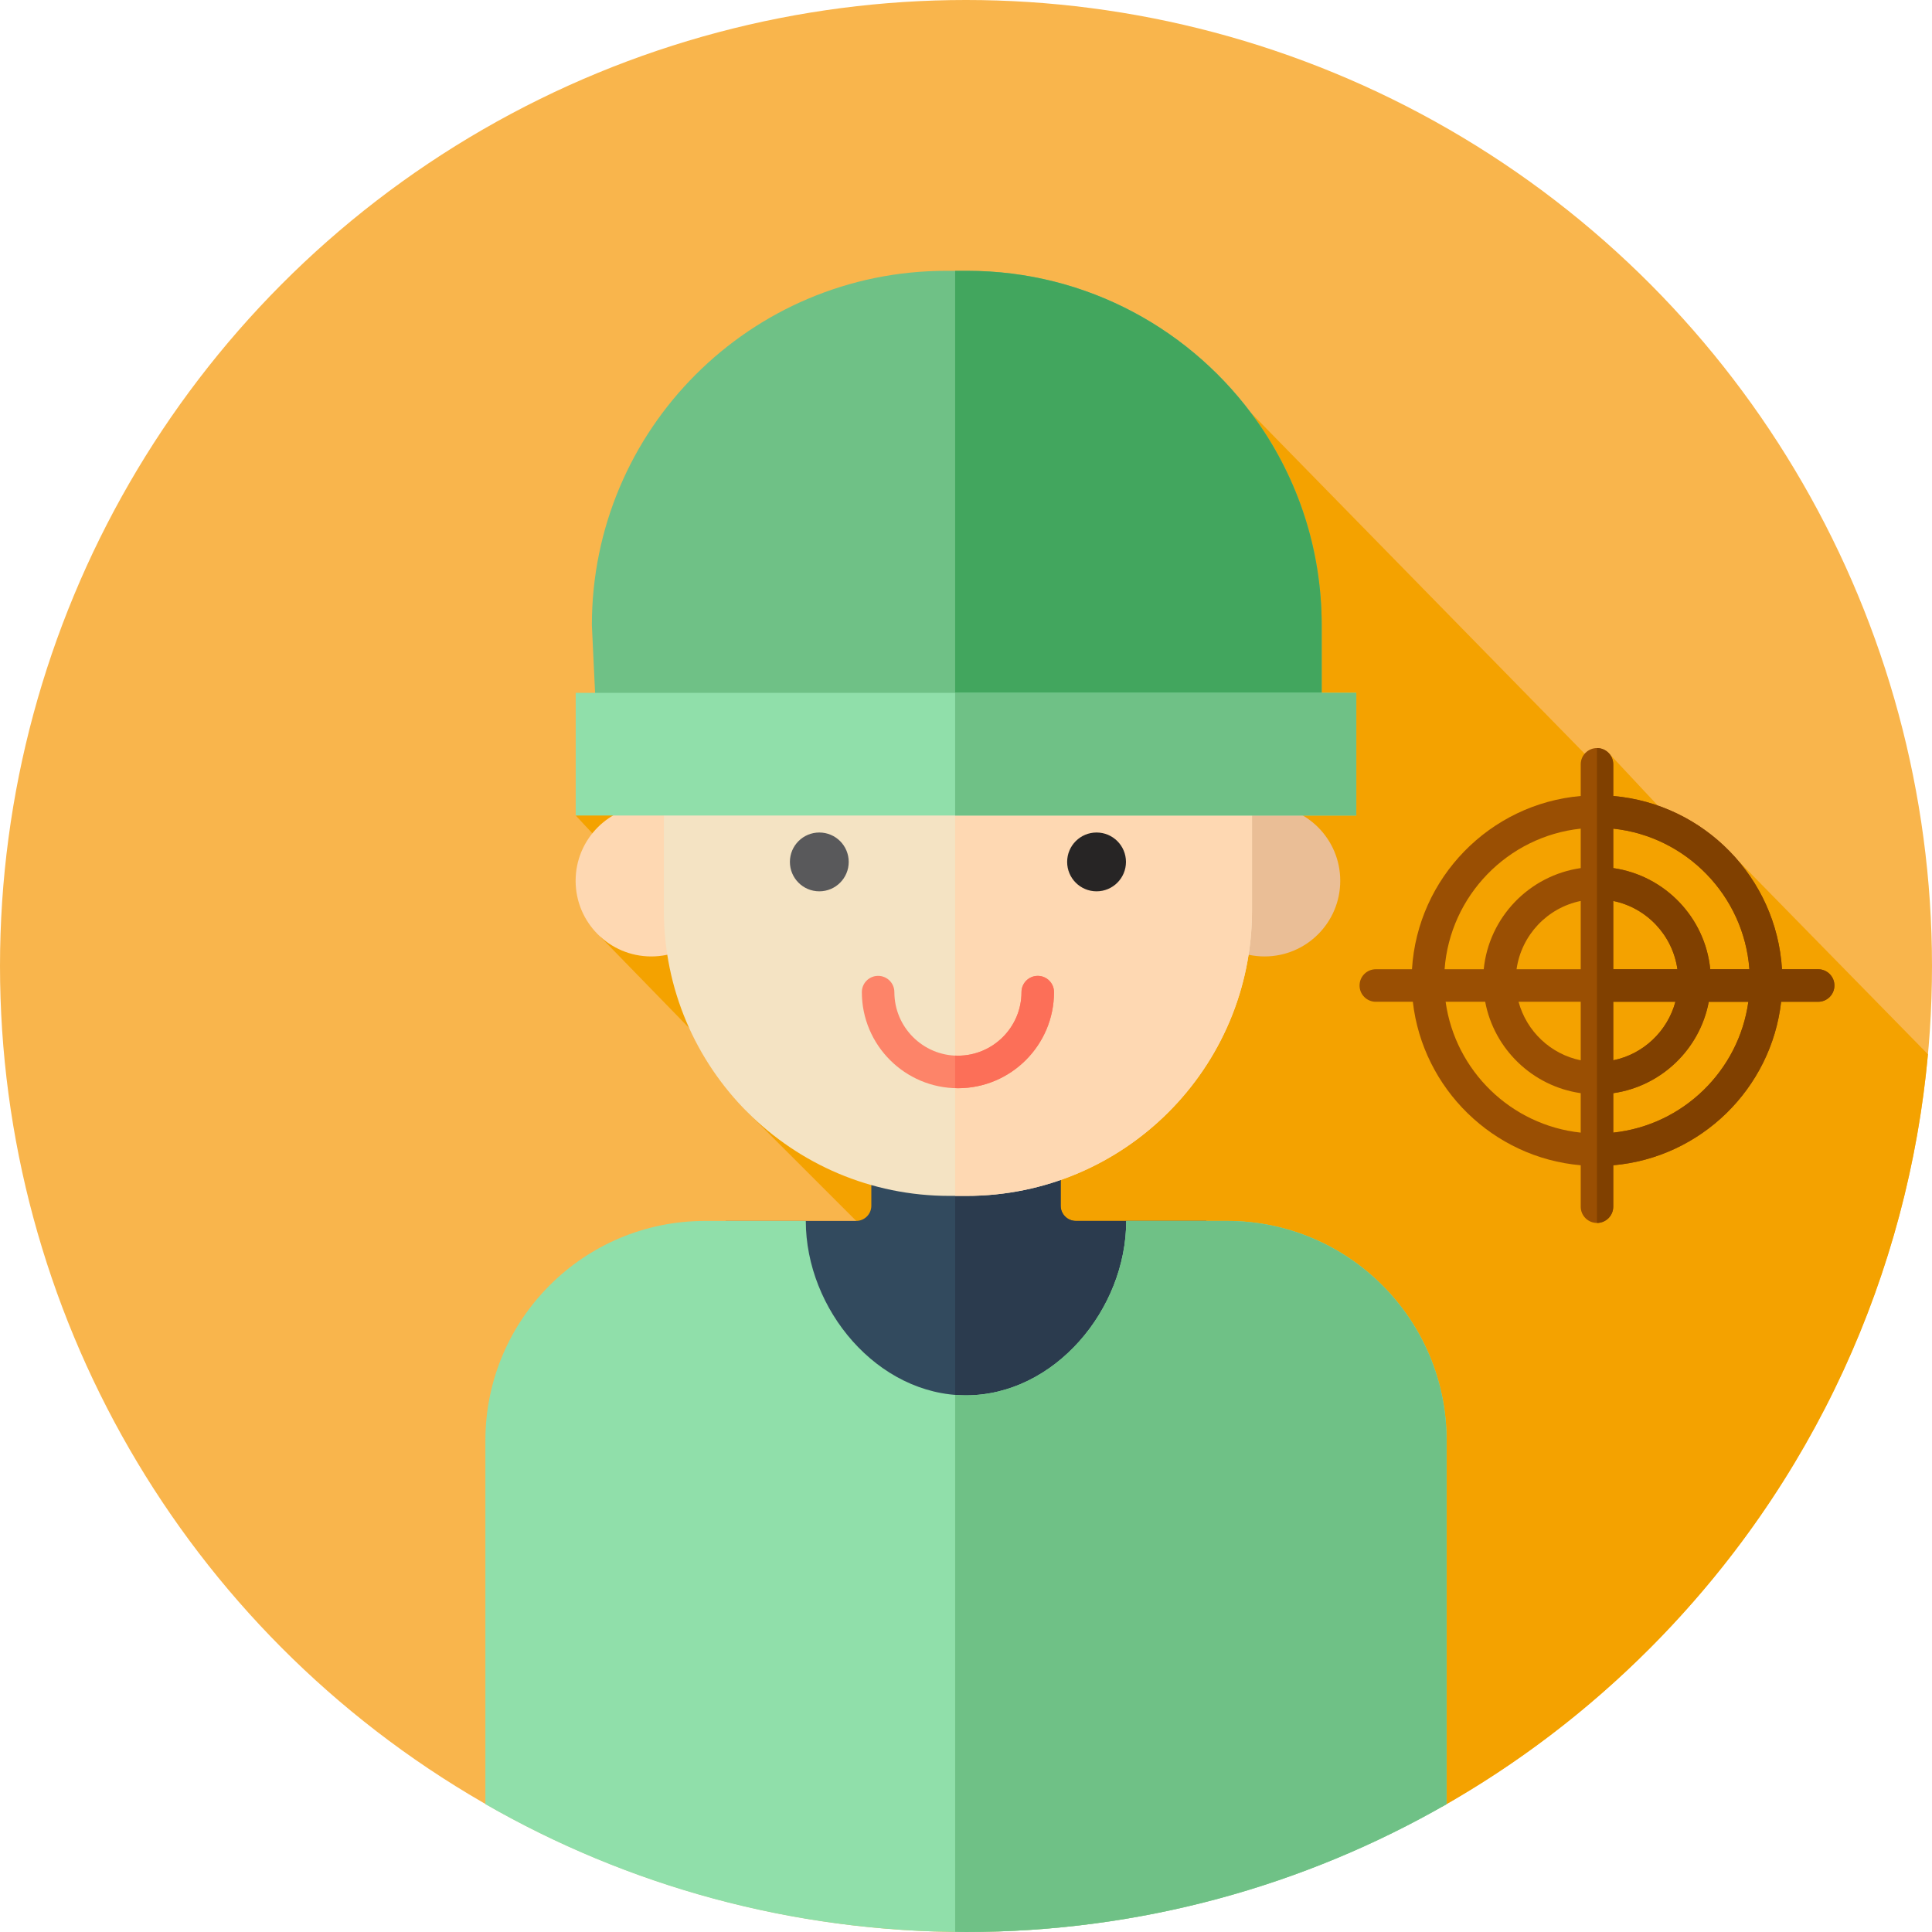
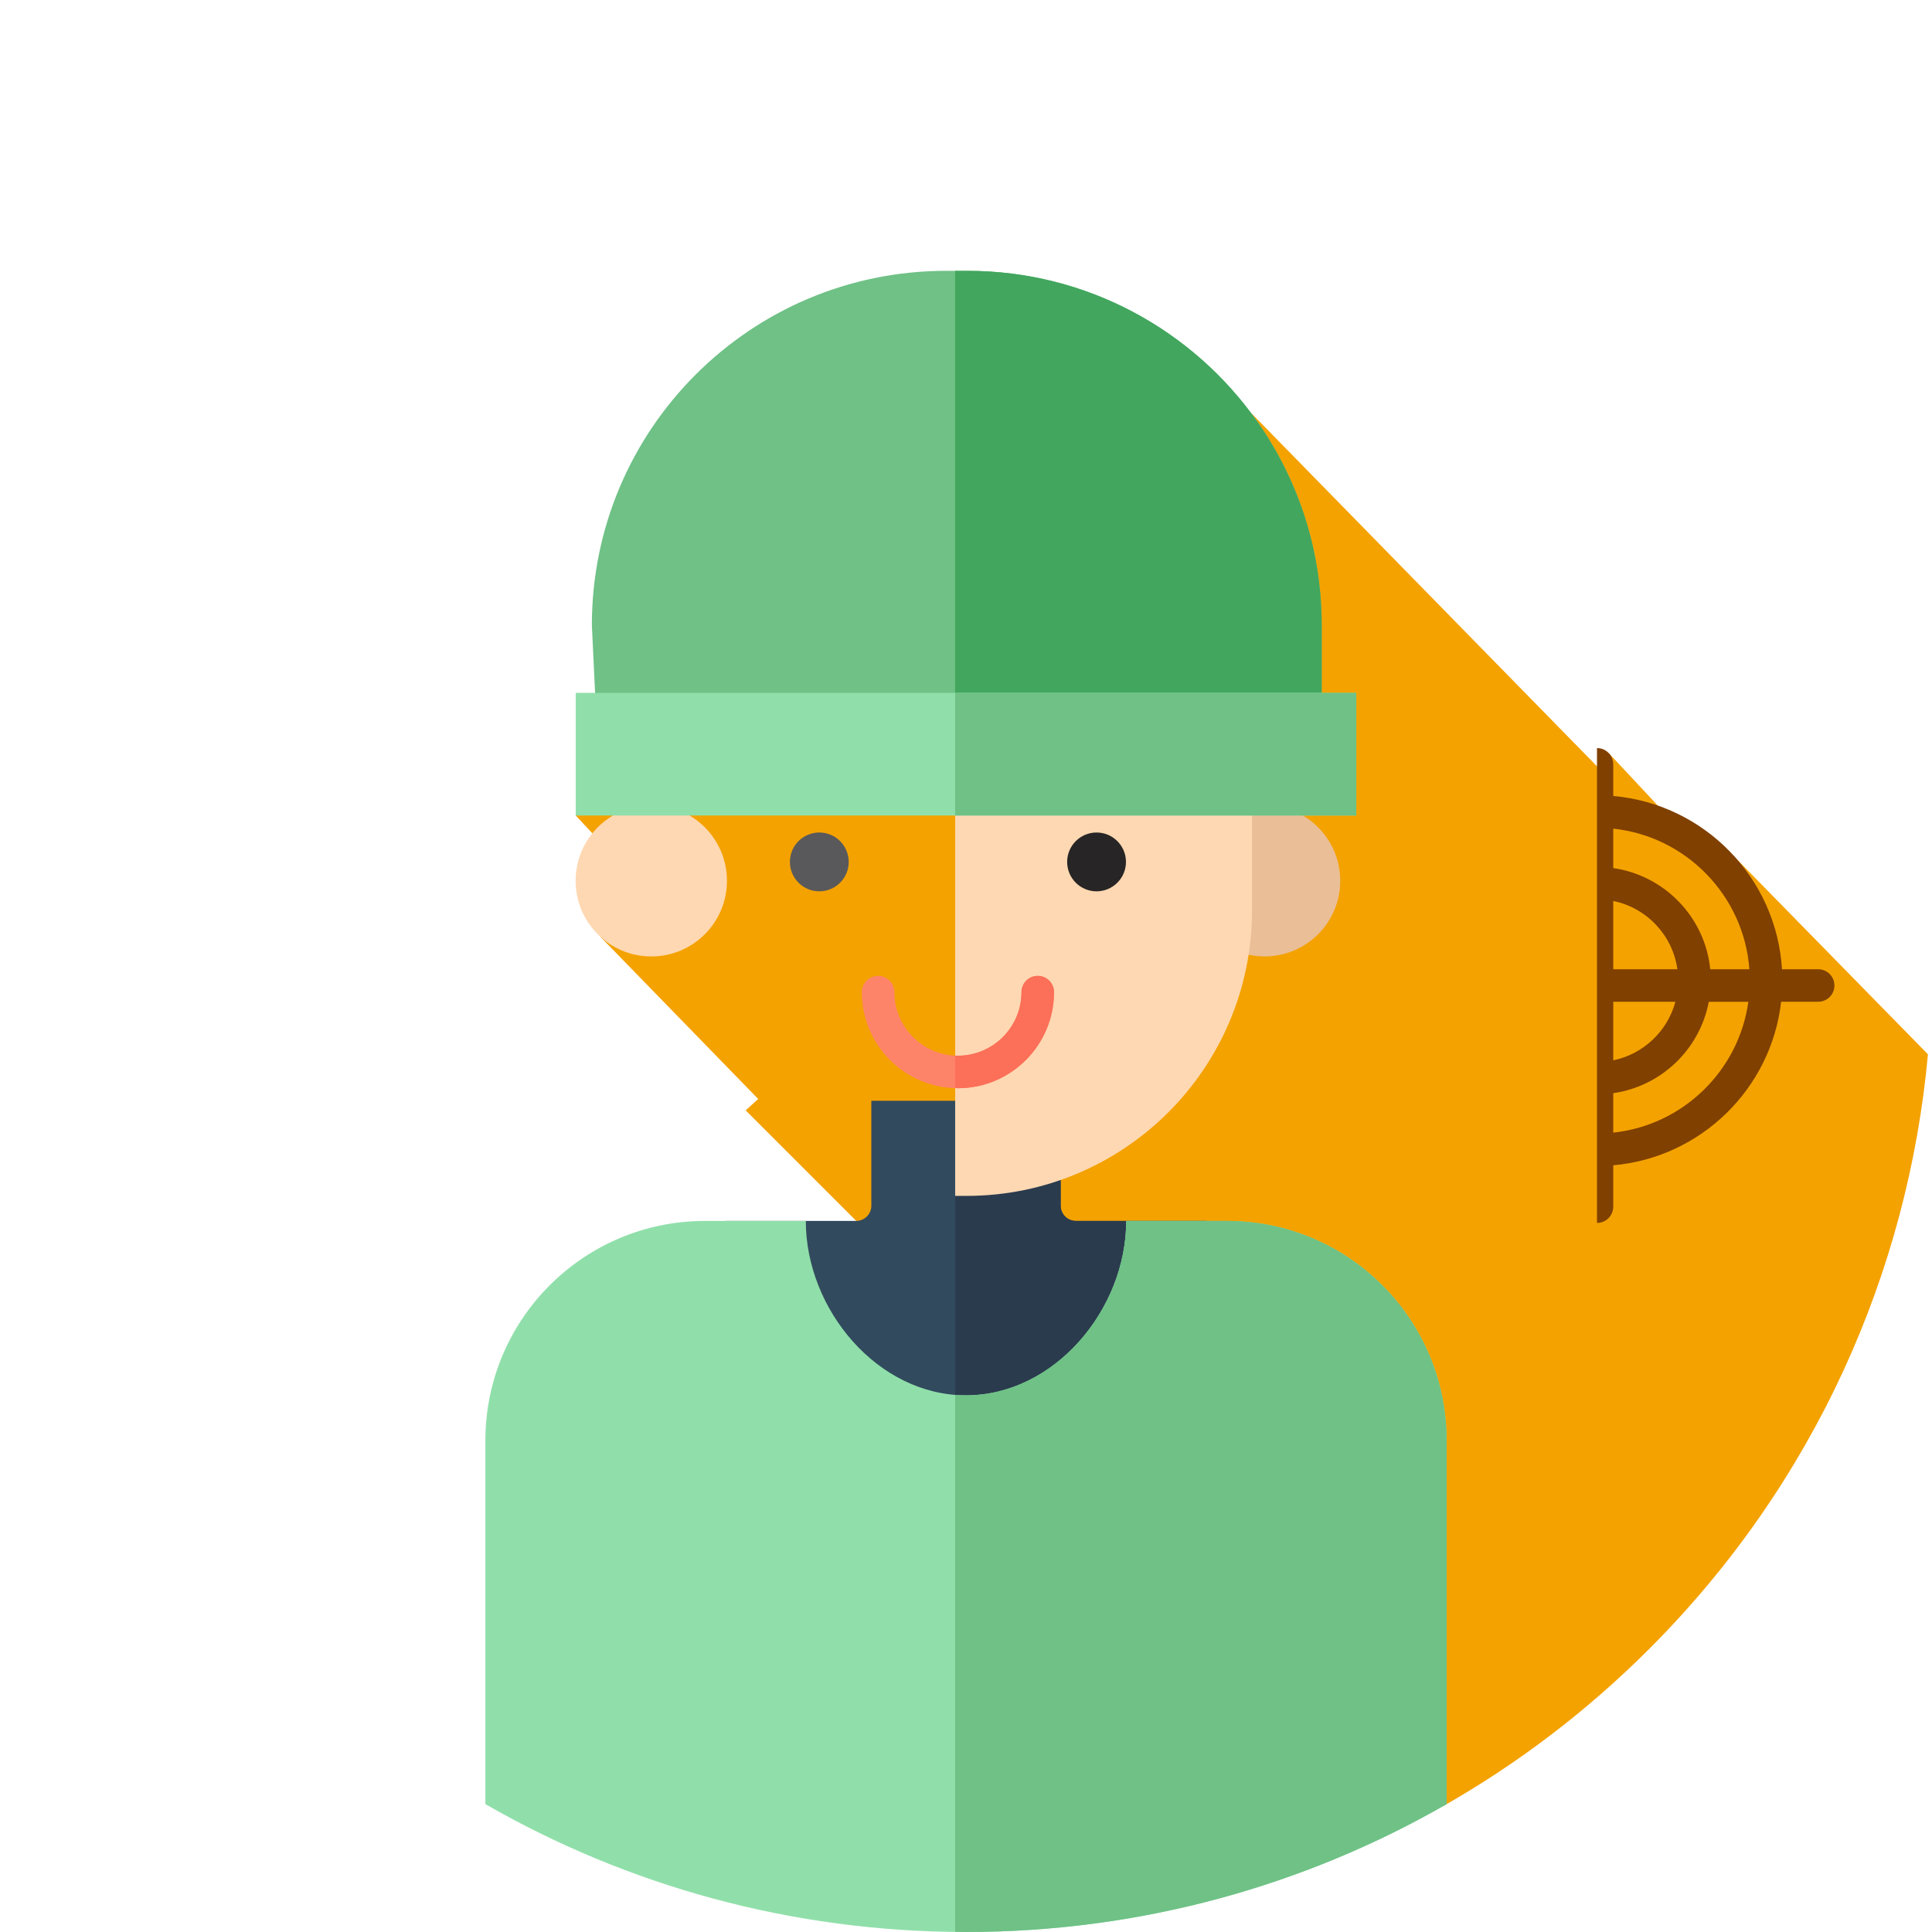
<svg xmlns="http://www.w3.org/2000/svg" version="1.1" id="Layer_1" viewBox="0 0 512.002 512.002" xml:space="preserve">
-   <circle style="fill:#F9B54C;" cx="256.001" cy="256" r="256" />
  <path style="fill:#F4A200;" d="M382.163,478.81c19.635-11.133,38.121-25.054,54.858-41.789  c44.029-44.029,68.656-100.107,73.904-157.62l-51.502-52.562l-3.944,3.908l-29.174-31.196l-1.358,5.292l-93.46-95.473  l-44.168,46.644l-85.59,49.624l-49.162,10.483l19.773,21.12l-13.346,10.905l41.936,43.092l-3.315,3.02L382.163,478.81z" />
  <path style="fill:#324A5E;" d="M281.089,319.538v-27.822h-50.176v27.822c0,2.22-1.8,4.02-4.02,4.02h-34.576v96.011h127.371v-96.011  h-34.576C282.889,323.558,281.089,321.758,281.089,319.538z" />
  <path style="fill:#2B3B4E;" d="M319.687,323.558h-34.576c-2.22,0-4.02-1.8-4.02-4.02v-27.822h-27.96v127.853h66.558v-96.011H319.687  z" />
  <circle style="fill:#FED8B2;" cx="172.598" cy="233.417" r="20.052" />
  <circle style="fill:#EABE96;" cx="335.128" cy="233.417" r="20.052" />
-   <path style="fill:#F4E3C3;" d="M256.123,316.926h-4.518c-41.796,0-75.678-33.882-75.678-75.678v-69.096  c0-41.796,33.882-75.678,75.678-75.678h4.518c41.796,0,75.678,33.882,75.678,75.678v69.096  C331.801,283.045,297.918,316.926,256.123,316.926z" />
  <path style="fill:#FED8B2;" d="M256.123,96.475h-2.994v220.451h2.994c41.796,0,75.678-33.882,75.678-75.678v-69.096  C331.801,130.357,297.918,96.475,256.123,96.475z" />
  <path style="fill:#6FC186;" d="M156.852,165.673c0-51.86,42.041-93.901,93.901-93.901h5.608c31.808,0,59.902,15.831,76.888,40.026  c10.709,15.253,17.015,33.823,17.015,53.875v34.194H158.478L156.852,165.673z" />
  <path style="fill:#42A65E;" d="M350.264,165.673c0-20.052-6.306-38.622-17.015-53.875c-16.986-24.195-45.08-40.026-76.888-40.026  h-3.234v128.097h97.135v-34.195H350.264z" />
  <circle style="fill:#59595B;" cx="217.127" cy="228.417" r="7.794" />
  <circle style="fill:#272525;" cx="290.6" cy="228.417" r="7.794" />
  <path style="fill:#90DFAA;" d="M325.155,323.558h-26.696c0,23.449-19.008,46.22-42.456,46.22s-42.456-22.771-42.456-46.22H186.85  c-32.153,0-58.218,26.065-58.218,58.218v96.337C166.141,499.671,209.631,512,256.001,512s89.86-12.329,127.372-33.887v-96.337  C383.373,349.624,357.308,323.558,325.155,323.558z" />
  <path style="fill:#6FC186;" d="M325.155,323.558h-26.696c0,23.449-19.008,46.22-42.456,46.22c-0.967,0-1.922-0.053-2.872-0.128  v142.303c0.958,0.01,1.91,0.048,2.872,0.048c46.37,0,89.86-12.329,127.372-33.887v-96.339  C383.373,349.624,357.308,323.558,325.155,323.558z" />
  <path style="fill:#FD8469;" d="M253.863,288.39c-14.043,0-25.464-11.423-25.464-25.464c0-2.381,1.929-4.31,4.31-4.31  s4.31,1.929,4.31,4.31c0,9.288,7.558,16.844,16.844,16.844s16.844-7.558,16.844-16.844c0-2.381,1.929-4.31,4.31-4.31  s4.31,1.929,4.31,4.31C279.327,276.968,267.904,288.39,253.863,288.39z" />
  <path style="fill:#FC6F58;" d="M275.017,258.617c-2.381,0-4.31,1.929-4.31,4.31c0,9.288-7.558,16.844-16.844,16.844  c-0.248,0-0.49-0.026-0.734-0.038v8.62c0.247,0.007,0.486,0.038,0.734,0.038c14.043,0,25.464-11.423,25.464-25.464  C279.327,260.546,277.398,258.617,275.017,258.617z" />
  <rect x="152.567" y="183.613" style="fill:#90DFAA;" width="206.869" height="32.508" />
  <rect x="253.122" y="183.613" style="fill:#6FC186;" width="106.313" height="32.508" />
-   <path style="fill:#9A4F03;" d="M481.833,256.862h-9.583c-1.477-24.259-20.633-43.81-44.72-45.915v-8.389  c0-2.381-1.929-4.31-4.31-4.31s-4.31,1.929-4.31,4.31v8.389c-24.086,2.105-43.242,21.656-44.72,45.915h-9.583  c-2.381,0-4.31,1.929-4.31,4.31s1.929,4.31,4.31,4.31h9.811c2.631,23.05,21.268,41.3,44.492,43.329v10.974  c0,2.381,1.929,4.31,4.31,4.31s4.31-1.929,4.31-4.31V308.81c23.224-2.029,41.863-20.278,44.492-43.329h9.811  c2.381,0,4.31-1.929,4.31-4.31S484.213,256.862,481.833,256.862z M463.607,256.862h-10.373  c-1.376-13.793-12.091-24.847-25.705-26.807V219.6C446.86,221.653,462.163,237.358,463.607,256.862z M418.91,256.862h-17.003  c1.274-9.033,8.147-16.293,17.003-18.098V256.862z M418.91,265.481v15.512c-7.992-1.629-14.365-7.704-16.474-15.512H418.91z   M427.529,265.481h16.474c-2.108,7.809-8.482,13.883-16.474,15.512V265.481z M427.529,256.862v-18.098  c8.856,1.805,15.729,9.064,17.003,18.098H427.529z M418.91,219.598v10.455c-13.615,1.962-24.329,13.014-25.705,26.807h-10.373  C384.277,237.358,399.58,221.653,418.91,219.598z M383.104,265.481h10.488c2.374,12.572,12.566,22.385,25.317,24.221v10.455  C400.442,298.196,385.647,283.774,383.104,265.481z M427.529,300.16v-10.455c12.752-1.838,22.943-11.648,25.317-24.221h10.488  C460.792,283.774,445.998,298.196,427.529,300.16z" />
  <path style="fill:#804000;" d="M481.833,256.862h-9.583c-1.477-24.259-20.633-43.81-44.72-45.915v-8.389  c0-2.381-1.929-4.31-4.31-4.31v125.845c2.381,0,4.31-1.929,4.31-4.31V308.81c23.224-2.029,41.863-20.278,44.492-43.329h9.811  c2.381,0,4.31-1.929,4.31-4.31S484.213,256.862,481.833,256.862z M427.529,238.764c8.856,1.805,15.729,9.064,17.003,18.098h-17.003  V238.764z M427.529,265.481h16.474c-2.108,7.809-8.482,13.883-16.474,15.512V265.481z M427.529,300.16v-10.455  c12.752-1.838,22.943-11.648,25.317-24.221h10.488C460.792,283.774,445.998,298.196,427.529,300.16z M453.235,256.862  c-1.376-13.793-12.091-24.847-25.705-26.807V219.6c19.33,2.053,34.633,17.76,36.078,37.264h-10.373V256.862z" />
</svg>